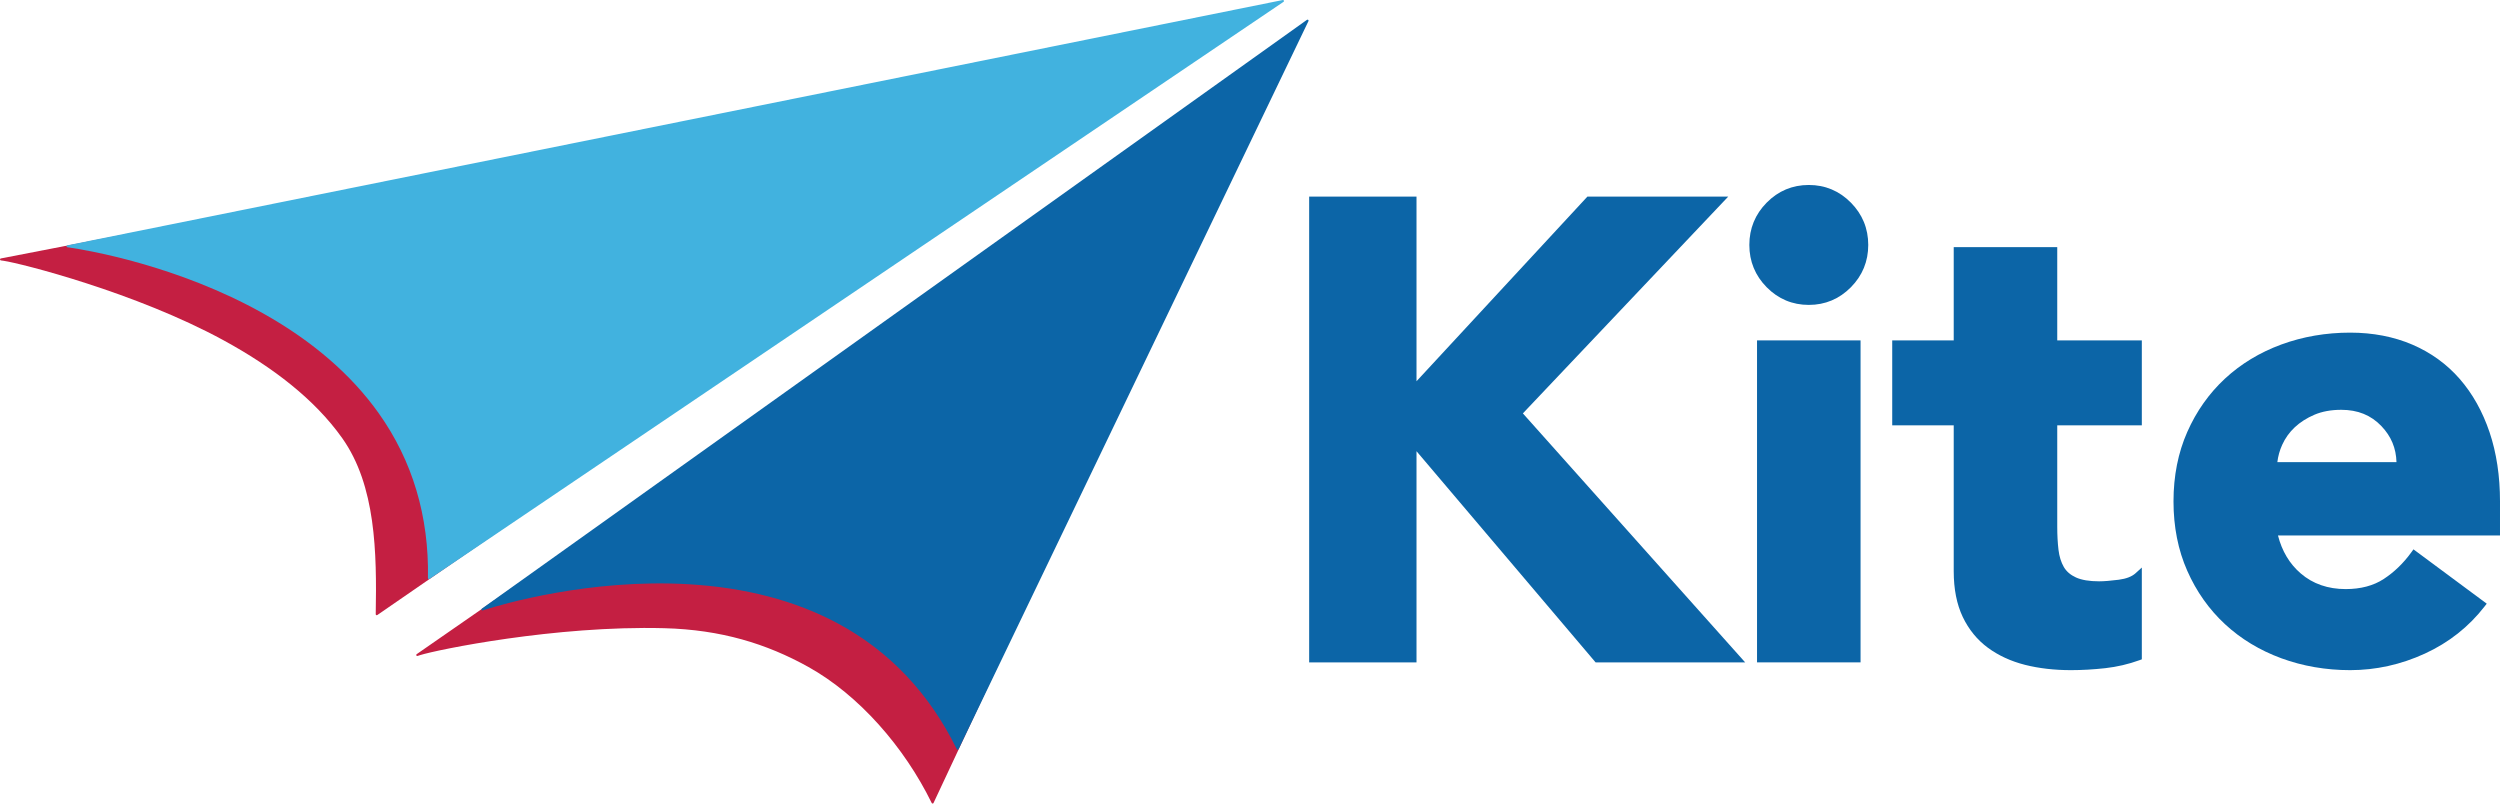
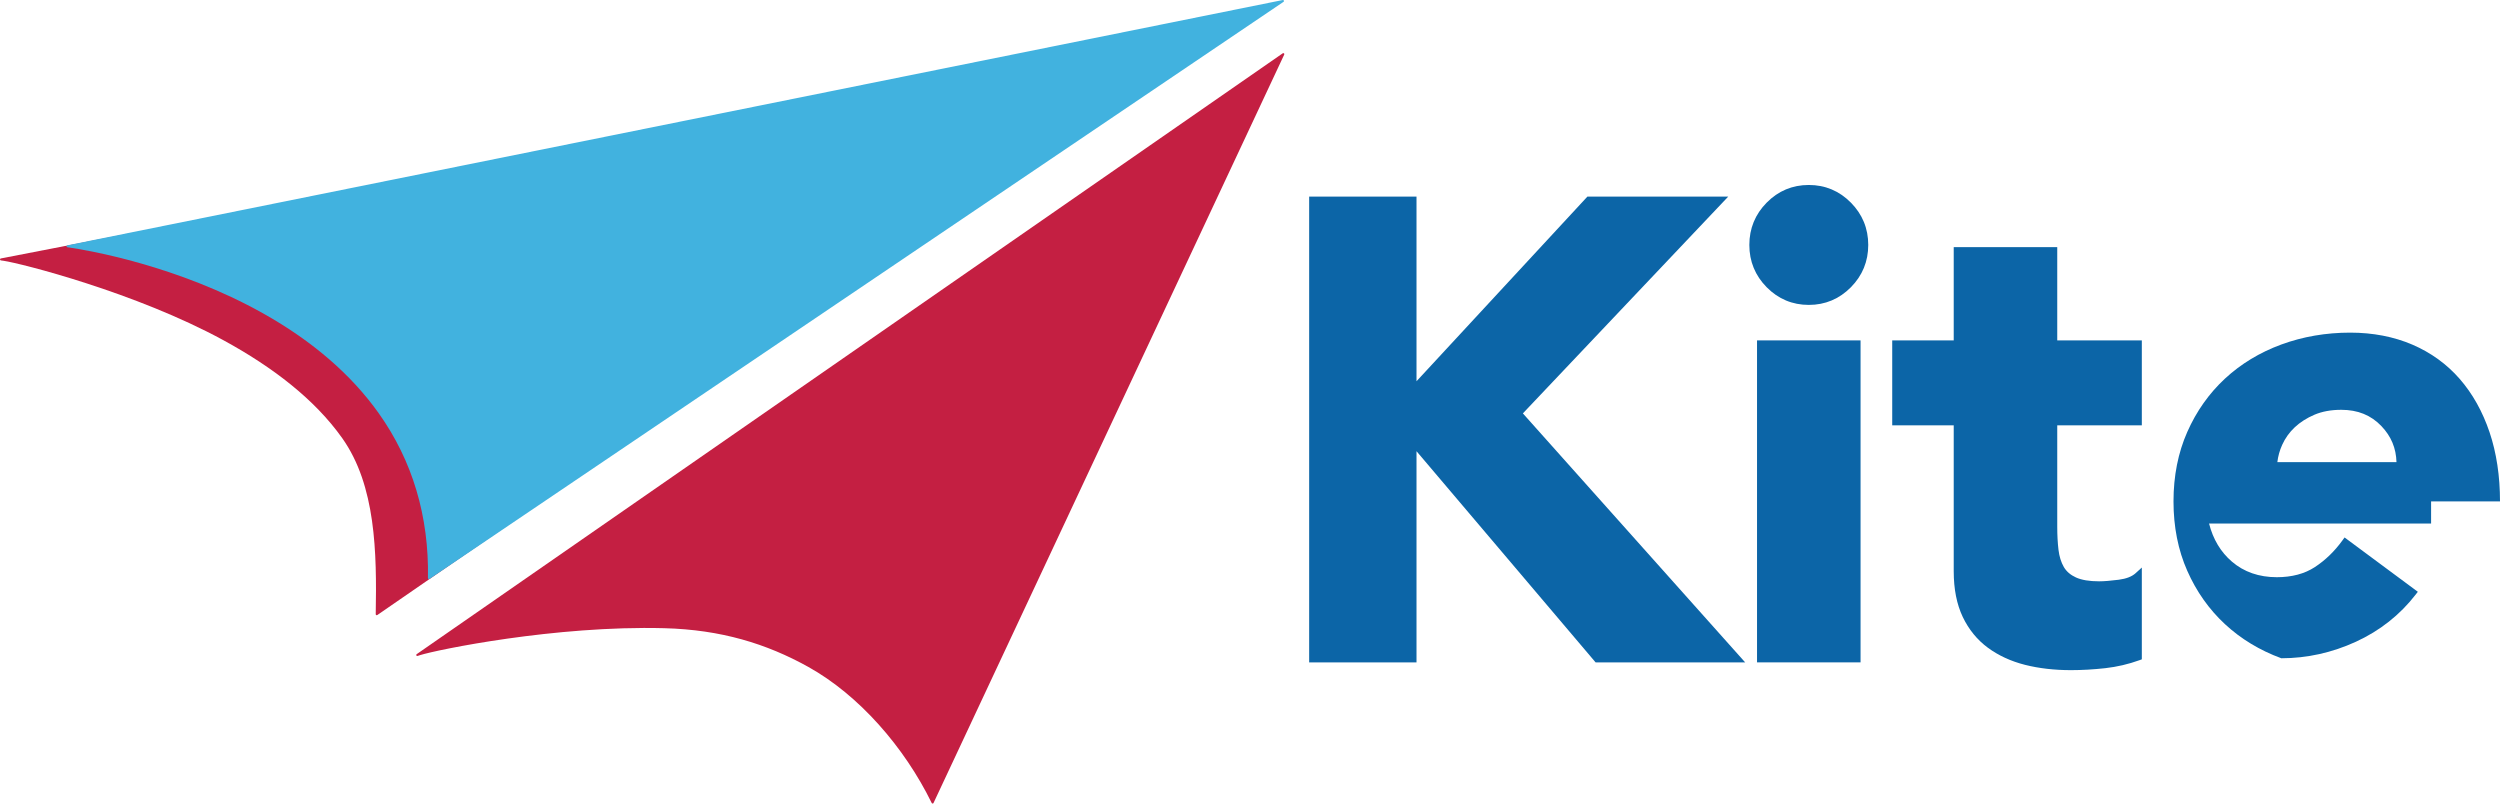
<svg xmlns="http://www.w3.org/2000/svg" version="1.1" id="Camada_1" x="0px" y="0px" width="175.899px" height="56.537px" viewBox="0 0 175.899 56.537" enable-background="new 0 0 175.899 56.537" xml:space="preserve">
  <polygon fill="#0C65A7" points="121.595,13.835 111.687,13.835 99.665,26.825 99.665,13.835 92.112,13.835 92.112,46.605   99.665,46.605 99.665,31.746 112.266,46.605 122.789,46.605 107.149,29.086 " />
  <path fill="#0C65A7" d="M127.266,13.015c-1.151,0-2.147,0.417-2.96,1.24c-0.811,0.819-1.223,1.823-1.223,2.979  c0,1.157,0.412,2.159,1.223,2.979c0.814,0.823,1.809,1.24,2.96,1.24c1.15,0,2.145-0.417,2.96-1.24  c0.811-0.82,1.223-1.823,1.223-2.979s-0.412-2.159-1.223-2.979C129.412,13.432,128.416,13.015,127.266,13.015" />
  <rect x="123.624" y="23.95" fill="#0C65A7" width="7.284" height="22.654" />
  <path fill="#0C65A7" d="M144.747,17.389h-7.284v6.561h-4.327v5.977h4.327v10.272c0,1.246,0.214,2.325,0.634,3.206  c0.422,0.885,1.017,1.615,1.769,2.169c0.746,0.549,1.626,0.954,2.616,1.205c0.98,0.247,2.065,0.372,3.222,0.372  c0.786,0,1.6-0.047,2.419-0.138c0.828-0.093,1.638-0.282,2.406-0.561l0.169-0.062v-6.458l-0.439,0.399  c-0.26,0.236-0.658,0.391-1.186,0.459c-0.57,0.074-1.036,0.111-1.385,0.111c-0.681,0-1.229-0.091-1.626-0.272  c-0.384-0.174-0.671-0.423-0.853-0.737c-0.192-0.333-0.318-0.738-0.374-1.204c-0.058-0.485-0.088-1.035-0.088-1.633v-7.128h5.951  V23.95h-5.951V17.389z" />
-   <path fill="#0C65A7" d="M175.899,35.278c0-1.78-0.247-3.417-0.734-4.864c-0.489-1.452-1.196-2.715-2.101-3.754  c-0.908-1.042-2.032-1.855-3.339-2.415c-1.305-0.558-2.773-0.841-4.365-0.841c-1.707,0-3.337,0.281-4.849,0.836  c-1.512,0.557-2.847,1.365-3.964,2.401c-1.118,1.037-2.01,2.299-2.651,3.751c-0.644,1.454-0.969,3.097-0.969,4.886  c0,1.788,0.325,3.433,0.969,4.885c0.641,1.453,1.533,2.716,2.651,3.751c1.117,1.038,2.451,1.844,3.965,2.401  c1.511,0.555,3.141,0.836,4.848,0.836c1.802,0,3.569-0.391,5.251-1.163c1.683-0.773,3.096-1.888,4.198-3.312l0.157-0.202  l-5.155-3.822l-0.156,0.216c-0.55,0.76-1.202,1.389-1.937,1.87c-0.72,0.471-1.62,0.71-2.674,0.71c-1.251,0-2.316-0.37-3.163-1.099  c-0.784-0.672-1.323-1.571-1.604-2.676h15.622V35.278z M162.849,29.177c0.536-0.227,1.168-0.343,1.879-0.343  c1.167,0,2.093,0.376,2.83,1.149c0.683,0.717,1.03,1.547,1.058,2.534h-8.383c0.05-0.419,0.163-0.826,0.339-1.215  c0.21-0.467,0.508-0.885,0.888-1.24C161.841,29.705,162.309,29.408,162.849,29.177" />
+   <path fill="#0C65A7" d="M175.899,35.278c0-1.78-0.247-3.417-0.734-4.864c-0.489-1.452-1.196-2.715-2.101-3.754  c-0.908-1.042-2.032-1.855-3.339-2.415c-1.305-0.558-2.773-0.841-4.365-0.841c-1.707,0-3.337,0.281-4.849,0.836  c-1.512,0.557-2.847,1.365-3.964,2.401c-1.118,1.037-2.01,2.299-2.651,3.751c-0.644,1.454-0.969,3.097-0.969,4.886  c0,1.788,0.325,3.433,0.969,4.885c0.641,1.453,1.533,2.716,2.651,3.751c1.117,1.038,2.451,1.844,3.965,2.401  c1.802,0,3.569-0.391,5.251-1.163c1.683-0.773,3.096-1.888,4.198-3.312l0.157-0.202  l-5.155-3.822l-0.156,0.216c-0.55,0.76-1.202,1.389-1.937,1.87c-0.72,0.471-1.62,0.71-2.674,0.71c-1.251,0-2.316-0.37-3.163-1.099  c-0.784-0.672-1.323-1.571-1.604-2.676h15.622V35.278z M162.849,29.177c0.536-0.227,1.168-0.343,1.879-0.343  c1.167,0,2.093,0.376,2.83,1.149c0.683,0.717,1.03,1.547,1.058,2.534h-8.383c0.05-0.419,0.163-0.826,0.339-1.215  c0.21-0.467,0.508-0.885,0.888-1.24C161.841,29.705,162.309,29.408,162.849,29.177" />
  <path fill="#C41F42" d="M90.251,3.752L29.314,46.029c-0.028,0.02-0.037,0.058-0.021,0.089c0.016,0.031,0.053,0.044,0.086,0.034  h0.001c0,0,0.063-0.022,0.181-0.059c1.168-0.369,9.503-2.096,17.179-1.893c3.991,0.105,7.188,1.088,10.128,2.722  c3.573,1.987,6.762,5.647,8.685,9.574c0.012,0.025,0.038,0.041,0.065,0.041c0.008,0,0.016-0.002,0.022-0.004  c0.019-0.006,0.034-0.019,0.043-0.037L90.358,3.839c0.014-0.03,0.007-0.064-0.018-0.085C90.313,3.734,90.276,3.734,90.251,3.752" />
  <path fill="#C41F42" d="M87.236,1.267L0.06,18.184C0.025,18.19-0.001,18.219,0,18.254c0.001,0.034,0.027,0.063,0.061,0.068  l0.001,0.001c0.001,0,0.066,0.008,0.189,0.026c1.213,0.179,9.268,2.211,15.47,5.59c3.486,1.9,6.425,4.167,8.353,6.882  c2.372,3.342,2.439,8.041,2.362,12.393c-0.001,0.027,0.015,0.052,0.04,0.064c0.007,0.003,0.013,0.005,0.021,0.007  c0.019,0.002,0.039-0.003,0.055-0.015l60.74-41.878c0.026-0.021,0.035-0.055,0.022-0.085C87.3,1.278,87.267,1.261,87.236,1.267" />
-   <path fill="#0C65A7" d="M91.957,1.395l-58.055,41.43c-0.028,0.021-0.038,0.059-0.021,0.089c0.017,0.031,0.052,0.046,0.086,0.035  h0.001c0,0,0.062-0.021,0.181-0.059c1.167-0.369,7.34-2.186,14.289-1.784c3.986,0.23,7.511,1.152,10.478,2.741  c3.651,1.954,6.477,4.937,8.401,8.863c0.011,0.025,0.037,0.04,0.064,0.04c0.008,0,0.016-0.001,0.022-0.003  c0.019-0.006,0.034-0.019,0.043-0.037L92.064,1.482c0.014-0.03,0.007-0.064-0.019-0.084C92.02,1.377,91.982,1.377,91.957,1.395" />
  <path fill="#41B2DF" d="M90.257,0.001L4.74,17.259c-0.035,0.006-0.061,0.036-0.06,0.07c0.001,0.034,0.027,0.063,0.061,0.068  l0.001,0.001c0,0,0.066,0.008,0.189,0.026c1.213,0.179,7.567,1.246,13.6,4.636c3.461,1.944,6.193,4.307,8.12,7.022  c2.373,3.341,3.536,7.241,3.46,11.594c-0.001,0.027,0.015,0.052,0.039,0.064c0.007,0.004,0.014,0.006,0.022,0.007  c0.019,0.003,0.039-0.002,0.055-0.015L90.313,0.126c0.027-0.021,0.035-0.055,0.022-0.085C90.321,0.012,90.288-0.005,90.257,0.001" />
</svg>